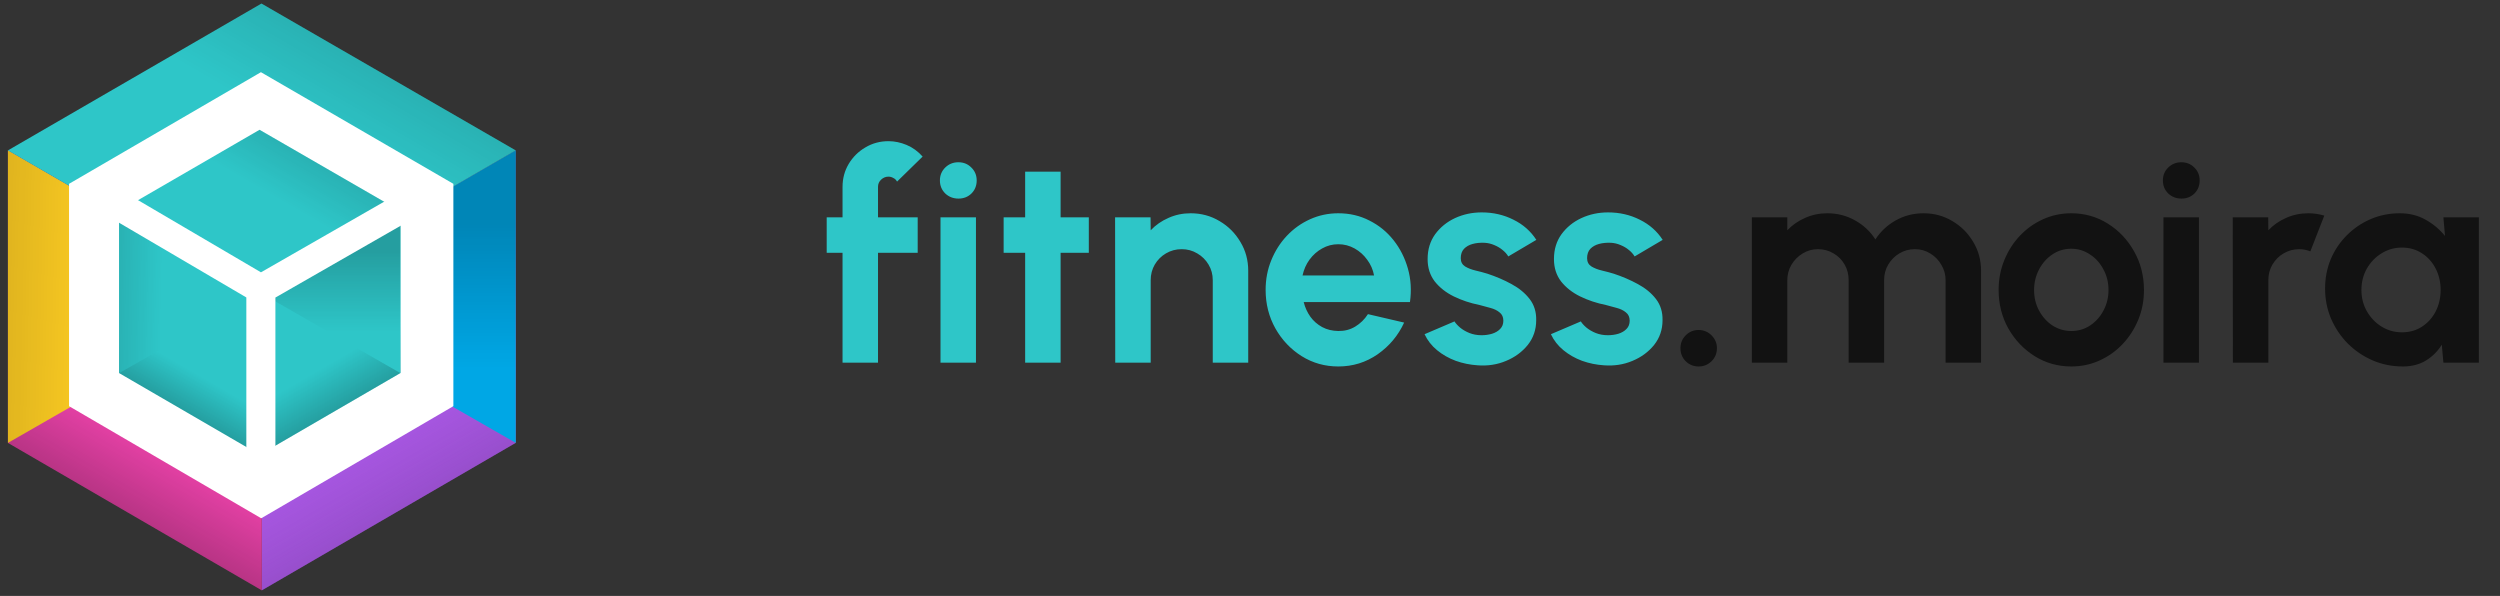
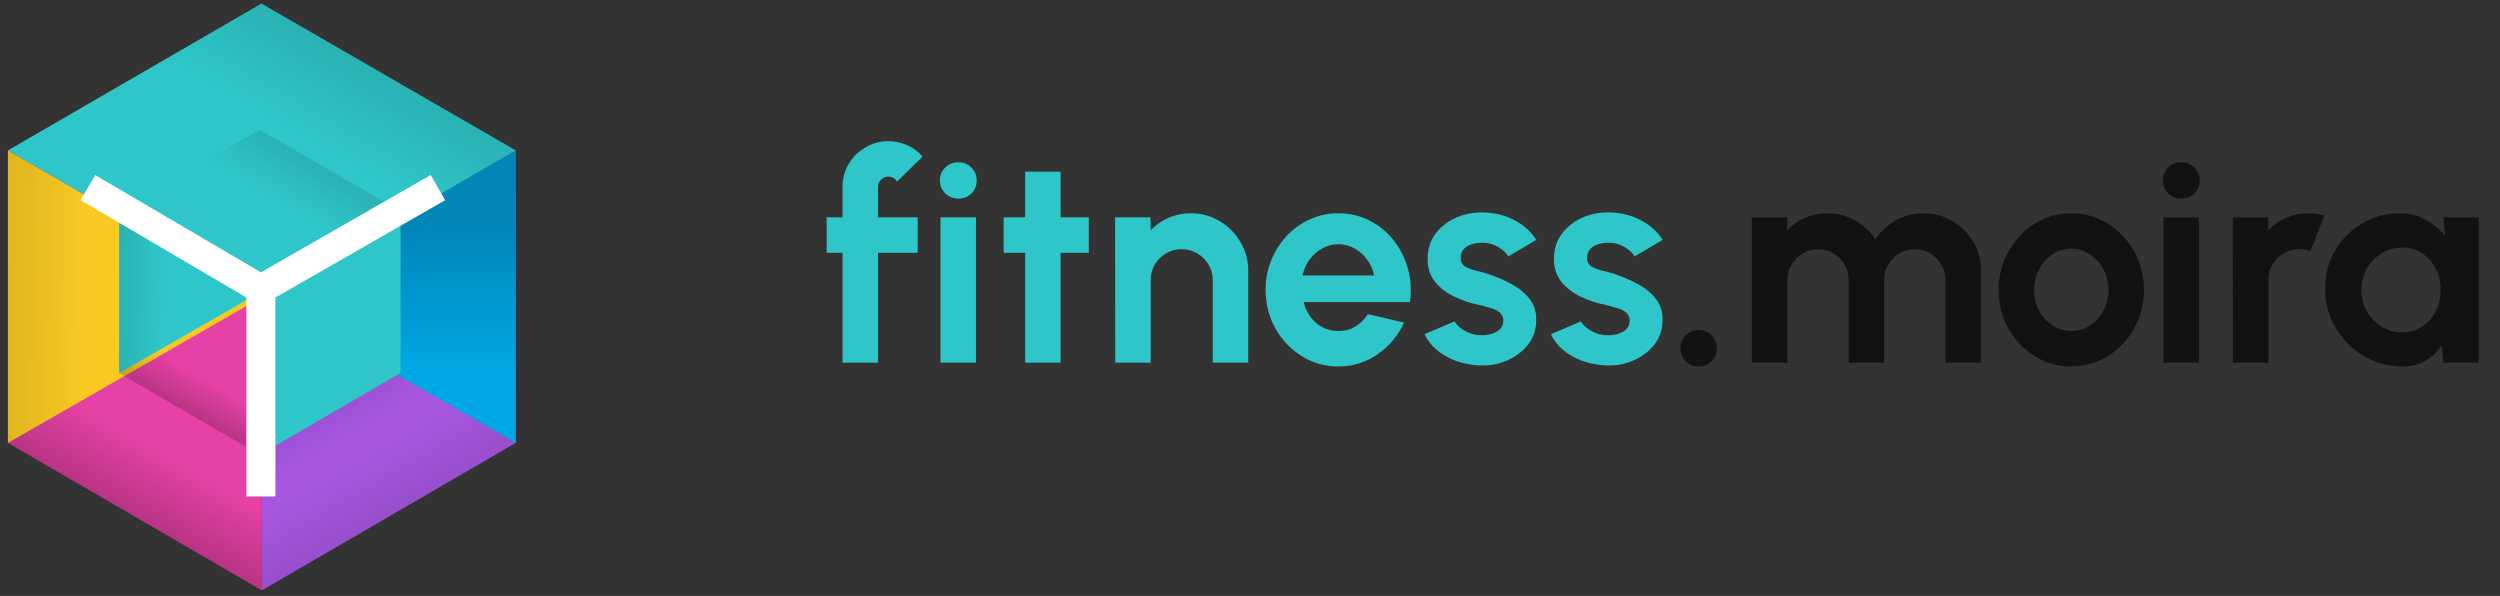
<svg xmlns="http://www.w3.org/2000/svg" width="172" height="41" viewBox="0 0 172 41" fill="none">
  <rect x="0" y="0" width="172" height="41" fill="#333333" stroke="none" />
  <path d="M60.407 12.853V14.953H63.137V17.393H60.407V24.953H57.967V17.393H56.877V14.953H57.967V12.853C57.967 12.28 58.107 11.757 58.387 11.283C58.674 10.803 59.057 10.423 59.537 10.143C60.017 9.856 60.547 9.713 61.127 9.713C61.547 9.713 61.964 9.8 62.377 9.973C62.791 10.146 63.157 10.413 63.477 10.773L61.717 12.493C61.657 12.38 61.571 12.296 61.457 12.243C61.351 12.183 61.241 12.153 61.127 12.153C60.934 12.153 60.764 12.223 60.617 12.363C60.477 12.496 60.407 12.66 60.407 12.853ZM64.706 14.953H67.146V24.953H64.706V14.953ZM65.946 13.663C65.586 13.663 65.283 13.546 65.036 13.313C64.79 13.073 64.666 12.773 64.666 12.413C64.666 12.06 64.79 11.763 65.036 11.523C65.283 11.283 65.583 11.163 65.936 11.163C66.29 11.163 66.586 11.283 66.826 11.523C67.073 11.763 67.196 12.06 67.196 12.413C67.196 12.773 67.076 13.073 66.836 13.313C66.596 13.546 66.3 13.663 65.946 13.663ZM74.91 17.393H72.97V24.953H70.53V17.393H69.05V14.953H70.53V11.813H72.97V14.953H74.91V17.393ZM85.878 18.633V24.953H83.438V19.273C83.438 18.88 83.341 18.523 83.148 18.203C82.955 17.877 82.695 17.62 82.368 17.433C82.048 17.24 81.691 17.143 81.298 17.143C80.905 17.143 80.545 17.24 80.218 17.433C79.898 17.62 79.641 17.877 79.448 18.203C79.261 18.523 79.168 18.88 79.168 19.273V24.953H76.728L76.718 14.953H79.158L79.168 15.843C79.508 15.483 79.915 15.2 80.388 14.993C80.861 14.78 81.371 14.673 81.918 14.673C82.645 14.673 83.308 14.853 83.908 15.213C84.508 15.566 84.985 16.043 85.338 16.643C85.698 17.236 85.878 17.9 85.878 18.633ZM92.075 25.213C91.155 25.213 90.315 24.977 89.555 24.503C88.802 24.03 88.198 23.393 87.745 22.593C87.298 21.793 87.075 20.91 87.075 19.943C87.075 19.216 87.205 18.537 87.465 17.903C87.725 17.263 88.082 16.703 88.535 16.223C88.995 15.736 89.528 15.357 90.135 15.083C90.742 14.81 91.388 14.673 92.075 14.673C92.855 14.673 93.568 14.84 94.215 15.173C94.868 15.5 95.422 15.95 95.875 16.523C96.328 17.096 96.658 17.75 96.865 18.483C97.072 19.216 97.118 19.983 97.005 20.783H89.695C89.788 21.157 89.942 21.493 90.155 21.793C90.368 22.087 90.638 22.323 90.965 22.503C91.292 22.677 91.662 22.767 92.075 22.773C92.502 22.78 92.888 22.68 93.235 22.473C93.588 22.26 93.882 21.973 94.115 21.613L96.605 22.193C96.198 23.08 95.592 23.806 94.785 24.373C93.978 24.933 93.075 25.213 92.075 25.213ZM89.615 18.953H94.535C94.462 18.553 94.305 18.193 94.065 17.873C93.832 17.547 93.542 17.287 93.195 17.093C92.848 16.9 92.475 16.803 92.075 16.803C91.675 16.803 91.305 16.9 90.965 17.093C90.625 17.28 90.335 17.537 90.095 17.863C89.862 18.183 89.702 18.547 89.615 18.953ZM101.66 25.133C101.14 25.1 100.637 24.997 100.15 24.823C99.67 24.643 99.243 24.4 98.87 24.093C98.497 23.787 98.21 23.42 98.01 22.993L100.07 22.113C100.15 22.247 100.28 22.39 100.46 22.543C100.64 22.69 100.853 22.813 101.1 22.913C101.353 23.013 101.63 23.063 101.93 23.063C102.183 23.063 102.423 23.03 102.65 22.963C102.883 22.89 103.07 22.78 103.21 22.633C103.357 22.486 103.43 22.297 103.43 22.063C103.43 21.817 103.343 21.627 103.17 21.493C103.003 21.353 102.79 21.25 102.53 21.183C102.277 21.11 102.03 21.043 101.79 20.983C101.157 20.857 100.567 20.66 100.02 20.393C99.48 20.127 99.043 19.783 98.71 19.363C98.383 18.936 98.22 18.423 98.22 17.823C98.22 17.163 98.394 16.593 98.74 16.113C99.094 15.633 99.55 15.263 100.11 15.003C100.677 14.743 101.287 14.613 101.94 14.613C102.733 14.613 103.46 14.78 104.12 15.113C104.787 15.44 105.313 15.903 105.7 16.503L103.77 17.643C103.677 17.483 103.547 17.337 103.38 17.203C103.213 17.063 103.023 16.95 102.81 16.863C102.597 16.77 102.373 16.716 102.14 16.703C101.84 16.69 101.567 16.716 101.32 16.783C101.073 16.85 100.873 16.963 100.72 17.123C100.573 17.283 100.5 17.497 100.5 17.763C100.5 18.017 100.6 18.206 100.8 18.333C101 18.453 101.24 18.547 101.52 18.613C101.807 18.68 102.08 18.753 102.34 18.833C102.927 19.026 103.477 19.263 103.99 19.543C104.51 19.823 104.927 20.166 105.24 20.573C105.553 20.98 105.703 21.466 105.69 22.033C105.69 22.68 105.497 23.247 105.11 23.733C104.723 24.213 104.223 24.58 103.61 24.833C103.003 25.087 102.353 25.186 101.66 25.133ZM110.352 25.133C109.832 25.1 109.328 24.997 108.842 24.823C108.362 24.643 107.935 24.4 107.562 24.093C107.188 23.787 106.902 23.42 106.702 22.993L108.762 22.113C108.842 22.247 108.972 22.39 109.152 22.543C109.332 22.69 109.545 22.813 109.792 22.913C110.045 23.013 110.322 23.063 110.622 23.063C110.875 23.063 111.115 23.03 111.342 22.963C111.575 22.89 111.762 22.78 111.902 22.633C112.048 22.486 112.122 22.297 112.122 22.063C112.122 21.817 112.035 21.627 111.862 21.493C111.695 21.353 111.482 21.25 111.222 21.183C110.968 21.11 110.722 21.043 110.482 20.983C109.848 20.857 109.258 20.66 108.712 20.393C108.172 20.127 107.735 19.783 107.402 19.363C107.075 18.936 106.912 18.423 106.912 17.823C106.912 17.163 107.085 16.593 107.432 16.113C107.785 15.633 108.242 15.263 108.802 15.003C109.368 14.743 109.978 14.613 110.632 14.613C111.425 14.613 112.152 14.78 112.812 15.113C113.478 15.44 114.005 15.903 114.392 16.503L112.462 17.643C112.368 17.483 112.238 17.337 112.072 17.203C111.905 17.063 111.715 16.95 111.502 16.863C111.288 16.77 111.065 16.716 110.832 16.703C110.532 16.69 110.258 16.716 110.012 16.783C109.765 16.85 109.565 16.963 109.412 17.123C109.265 17.283 109.192 17.497 109.192 17.763C109.192 18.017 109.292 18.206 109.492 18.333C109.692 18.453 109.932 18.547 110.212 18.613C110.498 18.68 110.772 18.753 111.032 18.833C111.618 19.026 112.168 19.263 112.682 19.543C113.202 19.823 113.618 20.166 113.932 20.573C114.245 20.98 114.395 21.466 114.382 22.033C114.382 22.68 114.188 23.247 113.802 23.733C113.415 24.213 112.915 24.58 112.302 24.833C111.695 25.087 111.045 25.186 110.352 25.133Z" fill="#2EC6C8" />
  <path d="M116.865 25.213C116.518 25.213 116.221 25.093 115.975 24.853C115.735 24.607 115.615 24.306 115.615 23.953C115.615 23.613 115.735 23.32 115.975 23.073C116.221 22.826 116.518 22.703 116.865 22.703C117.211 22.703 117.508 22.826 117.755 23.073C118.001 23.32 118.125 23.613 118.125 23.953C118.125 24.306 118.001 24.607 117.755 24.853C117.508 25.093 117.211 25.213 116.865 25.213ZM120.527 24.953V14.953H122.967V15.843C123.307 15.483 123.713 15.2 124.187 14.993C124.66 14.78 125.17 14.673 125.717 14.673C126.41 14.673 127.047 14.836 127.627 15.163C128.213 15.49 128.68 15.927 129.027 16.473C129.38 15.927 129.847 15.49 130.427 15.163C131.007 14.836 131.643 14.673 132.337 14.673C133.07 14.673 133.733 14.853 134.327 15.213C134.927 15.566 135.403 16.043 135.757 16.643C136.117 17.236 136.297 17.9 136.297 18.633V24.953H133.857V19.283C133.857 18.896 133.76 18.543 133.567 18.223C133.38 17.896 133.127 17.637 132.807 17.443C132.493 17.243 132.14 17.143 131.747 17.143C131.353 17.143 130.997 17.24 130.677 17.433C130.363 17.62 130.11 17.873 129.917 18.193C129.723 18.513 129.627 18.877 129.627 19.283V24.953H127.187V19.283C127.187 18.877 127.093 18.513 126.907 18.193C126.72 17.873 126.467 17.62 126.147 17.433C125.827 17.24 125.47 17.143 125.077 17.143C124.69 17.143 124.337 17.243 124.017 17.443C123.697 17.637 123.44 17.896 123.247 18.223C123.06 18.543 122.967 18.896 122.967 19.283V24.953H120.527ZM142.505 25.213C141.585 25.213 140.745 24.977 139.985 24.503C139.231 24.03 138.628 23.396 138.175 22.603C137.728 21.803 137.505 20.92 137.505 19.953C137.505 19.22 137.635 18.537 137.895 17.903C138.155 17.263 138.511 16.703 138.965 16.223C139.425 15.736 139.958 15.357 140.565 15.083C141.171 14.81 141.818 14.673 142.505 14.673C143.425 14.673 144.261 14.91 145.015 15.383C145.775 15.857 146.378 16.493 146.825 17.293C147.278 18.093 147.505 18.98 147.505 19.953C147.505 20.68 147.375 21.36 147.115 21.993C146.855 22.627 146.495 23.186 146.035 23.673C145.581 24.153 145.051 24.53 144.445 24.803C143.845 25.076 143.198 25.213 142.505 25.213ZM142.505 22.773C142.991 22.773 143.428 22.643 143.815 22.383C144.201 22.123 144.505 21.78 144.725 21.353C144.951 20.927 145.065 20.46 145.065 19.953C145.065 19.433 144.948 18.96 144.715 18.533C144.488 18.1 144.178 17.756 143.785 17.503C143.398 17.243 142.971 17.113 142.505 17.113C142.025 17.113 141.591 17.243 141.205 17.503C140.818 17.763 140.511 18.11 140.285 18.543C140.058 18.977 139.945 19.447 139.945 19.953C139.945 20.48 140.061 20.956 140.295 21.383C140.528 21.81 140.838 22.15 141.225 22.403C141.618 22.65 142.045 22.773 142.505 22.773ZM148.847 14.953H151.287V24.953H148.847V14.953ZM150.087 13.663C149.727 13.663 149.424 13.546 149.177 13.313C148.93 13.073 148.807 12.773 148.807 12.413C148.807 12.06 148.93 11.763 149.177 11.523C149.424 11.283 149.724 11.163 150.077 11.163C150.43 11.163 150.727 11.283 150.967 11.523C151.214 11.763 151.337 12.06 151.337 12.413C151.337 12.773 151.217 13.073 150.977 13.313C150.737 13.546 150.44 13.663 150.087 13.663ZM153.622 24.953L153.612 14.953H156.052L156.062 15.843C156.402 15.483 156.809 15.2 157.282 14.993C157.756 14.78 158.266 14.673 158.812 14.673C159.179 14.673 159.546 14.726 159.912 14.833L158.952 17.293C158.699 17.193 158.446 17.143 158.192 17.143C157.799 17.143 157.439 17.24 157.112 17.433C156.792 17.62 156.536 17.877 156.342 18.203C156.156 18.523 156.062 18.88 156.062 19.273V24.953H153.622ZM168.106 14.953H170.546V24.953H168.106L167.996 23.713C167.722 24.16 167.359 24.523 166.906 24.803C166.459 25.076 165.929 25.213 165.316 25.213C164.576 25.213 163.882 25.073 163.236 24.793C162.589 24.513 162.019 24.127 161.526 23.633C161.039 23.14 160.656 22.57 160.376 21.923C160.102 21.276 159.966 20.583 159.966 19.843C159.966 19.13 160.096 18.46 160.356 17.833C160.622 17.206 160.992 16.657 161.466 16.183C161.939 15.71 162.486 15.34 163.106 15.073C163.726 14.806 164.392 14.673 165.106 14.673C165.766 14.673 166.356 14.82 166.876 15.113C167.402 15.406 167.849 15.78 168.216 16.233L168.106 14.953ZM165.256 22.863C165.776 22.863 166.236 22.733 166.636 22.473C167.036 22.213 167.349 21.863 167.576 21.423C167.802 20.977 167.916 20.486 167.916 19.953C167.916 19.413 167.802 18.923 167.576 18.483C167.349 18.037 167.032 17.683 166.626 17.423C166.226 17.163 165.769 17.033 165.256 17.033C164.742 17.033 164.272 17.166 163.846 17.433C163.426 17.693 163.089 18.043 162.836 18.483C162.589 18.923 162.466 19.413 162.466 19.953C162.466 20.493 162.592 20.983 162.846 21.423C163.099 21.863 163.436 22.213 163.856 22.473C164.282 22.733 164.749 22.863 165.256 22.863Z" fill="#121212" />
  <path d="M18.013 20.43L35.48 10.347L35.48 30.469L18.013 40.615L18.013 20.43Z" fill="url(#paint0_linear_1199_631)" />
  <path d="M18.013 20.43L35.48 10.347L35.48 30.469L18.013 40.615L18.013 20.43Z" fill="url(#paint1_linear_1199_631)" fill-opacity="0.2" />
  <path d="M0.546 10.347L18.013 20.451L18.013 40.615L0.546 30.469L0.546 10.347Z" fill="#E641A6" />
  <path d="M0.546 10.347L18.013 20.451L18.013 40.615L0.546 30.469L0.546 10.347Z" fill="url(#paint2_linear_1199_631)" fill-opacity="0.2" />
  <path d="M18.013 20.451L0.546 30.469L0.546 10.347L18.013 20.451Z" fill="#F9C922" />
  <path d="M18.013 20.451L0.546 30.469L0.546 10.347L18.013 20.451Z" fill="url(#paint3_linear_1199_631)" fill-opacity="0.1" />
  <path d="M35.48 30.469L18.013 20.451L35.48 10.347V30.469Z" fill="#00A7E5" />
  <path d="M35.48 30.469L18.013 20.451L35.48 10.347V30.469Z" fill="url(#paint4_linear_1199_631)" fill-opacity="0.2" />
  <path d="M17.988 0.244L35.48 10.347L18.012 20.451L0.545 10.347L17.988 0.244Z" fill="#2EC6C8" />
  <path d="M17.988 0.244L35.48 10.347L18.012 20.451L0.545 10.347L17.988 0.244Z" fill="url(#paint5_linear_1199_631)" fill-opacity="0.1" />
-   <path d="M31.192 27.944V12.647L17.952 4.966L4.75 12.647V27.944L17.971 35.658L31.192 27.944Z" fill="white" />
  <path d="M17.871 20.108L27.545 14.524L27.545 25.668L17.871 31.287L17.871 20.108Z" fill="url(#paint6_linear_1199_631)" />
-   <path d="M17.871 20.108L27.545 14.524L27.545 25.668L17.871 31.287L17.871 20.108Z" fill="url(#paint7_linear_1199_631)" fill-opacity="0.2" />
-   <path d="M8.198 14.524L17.871 20.12L17.871 31.287L8.198 25.668L8.198 14.524Z" fill="#2EC6C8" />
-   <path d="M8.198 14.524L17.871 20.12L17.871 31.287L8.198 25.668L8.198 14.524Z" fill="url(#paint8_linear_1199_631)" fill-opacity="0.2" />
+   <path d="M8.198 14.524L17.871 20.12L17.871 31.287L8.198 25.668Z" fill="url(#paint8_linear_1199_631)" fill-opacity="0.2" />
  <path d="M17.871 20.12L8.198 25.668L8.198 14.524L17.871 20.12Z" fill="#2EC6C8" />
  <path d="M17.871 20.12L8.198 25.668L8.198 14.524L17.871 20.12Z" fill="url(#paint9_linear_1199_631)" fill-opacity="0.1" />
  <path d="M27.545 25.668L17.871 20.12L27.545 14.524V25.668Z" fill="#2EC6C8" />
-   <path d="M27.545 25.668L17.871 20.12L27.545 14.524V25.668Z" fill="url(#paint10_linear_1199_631)" fill-opacity="0.2" />
  <path d="M17.857 8.929L27.544 14.524L17.87 20.12L8.197 14.524L17.857 8.929Z" fill="#2EC6C8" />
  <path d="M17.857 8.929L27.544 14.524L17.87 20.12L8.197 14.524L17.857 8.929Z" fill="url(#paint11_linear_1199_631)" fill-opacity="0.1" />
  <path d="M6.049 12.907L17.948 19.892M17.948 19.892L30.13 12.907M17.948 19.892V34.155" stroke="white" stroke-width="2" />
  <defs>
    <linearGradient id="paint0_linear_1199_631" x1="26.747" y1="15.388" x2="35.487" y2="30.526" gradientUnits="userSpaceOnUse">
      <stop stop-color="#7B3FA6" />
      <stop offset="1" stop-color="#BD62FF" />
    </linearGradient>
    <linearGradient id="paint1_linear_1199_631" x1="26.747" y1="15.399" x2="35.482" y2="30.529" gradientUnits="userSpaceOnUse">
      <stop offset="0.688" stop-opacity="0" />
      <stop offset="1" />
    </linearGradient>
    <linearGradient id="paint2_linear_1199_631" x1="9.279" y1="15.399" x2="0.544" y2="30.529" gradientUnits="userSpaceOnUse">
      <stop offset="0.726" stop-opacity="0" />
      <stop offset="1" />
    </linearGradient>
    <linearGradient id="paint3_linear_1199_631" x1="18.013" y1="20.365" x2="0.546" y2="19.98" gradientUnits="userSpaceOnUse">
      <stop offset="0.697" stop-opacity="0" />
      <stop offset="1" />
    </linearGradient>
    <linearGradient id="paint4_linear_1199_631" x1="26.743" y1="15.392" x2="26.743" y2="25.374" gradientUnits="userSpaceOnUse">
      <stop />
      <stop offset="1" stop-opacity="0" />
    </linearGradient>
    <linearGradient id="paint5_linear_1199_631" x1="26.744" y1="5.299" x2="18" y2="20.444" gradientUnits="userSpaceOnUse">
      <stop />
      <stop offset="0.361" stop-opacity="0" />
    </linearGradient>
    <linearGradient id="paint6_linear_1199_631" x1="22.708" y1="17.316" x2="27.549" y2="25.7" gradientUnits="userSpaceOnUse">
      <stop stop-color="#2EC6C8" />
      <stop offset="1" stop-color="#2EC6C8" />
    </linearGradient>
    <linearGradient id="paint7_linear_1199_631" x1="22.708" y1="17.322" x2="27.546" y2="25.701" gradientUnits="userSpaceOnUse">
      <stop offset="0.688" stop-opacity="0" />
      <stop offset="1" />
    </linearGradient>
    <linearGradient id="paint8_linear_1199_631" x1="13.034" y1="17.322" x2="8.196" y2="25.702" gradientUnits="userSpaceOnUse">
      <stop offset="0.726" stop-opacity="0" />
      <stop offset="1" />
    </linearGradient>
    <linearGradient id="paint9_linear_1199_631" x1="17.871" y1="20.073" x2="8.198" y2="19.859" gradientUnits="userSpaceOnUse">
      <stop offset="0.697" stop-opacity="0" />
      <stop offset="1" />
    </linearGradient>
    <linearGradient id="paint10_linear_1199_631" x1="22.706" y1="17.318" x2="22.706" y2="22.847" gradientUnits="userSpaceOnUse">
      <stop />
      <stop offset="1" stop-opacity="0" />
    </linearGradient>
    <linearGradient id="paint11_linear_1199_631" x1="22.706" y1="11.729" x2="17.864" y2="20.116" gradientUnits="userSpaceOnUse">
      <stop />
      <stop offset="0.361" stop-opacity="0" />
    </linearGradient>
  </defs>
</svg>